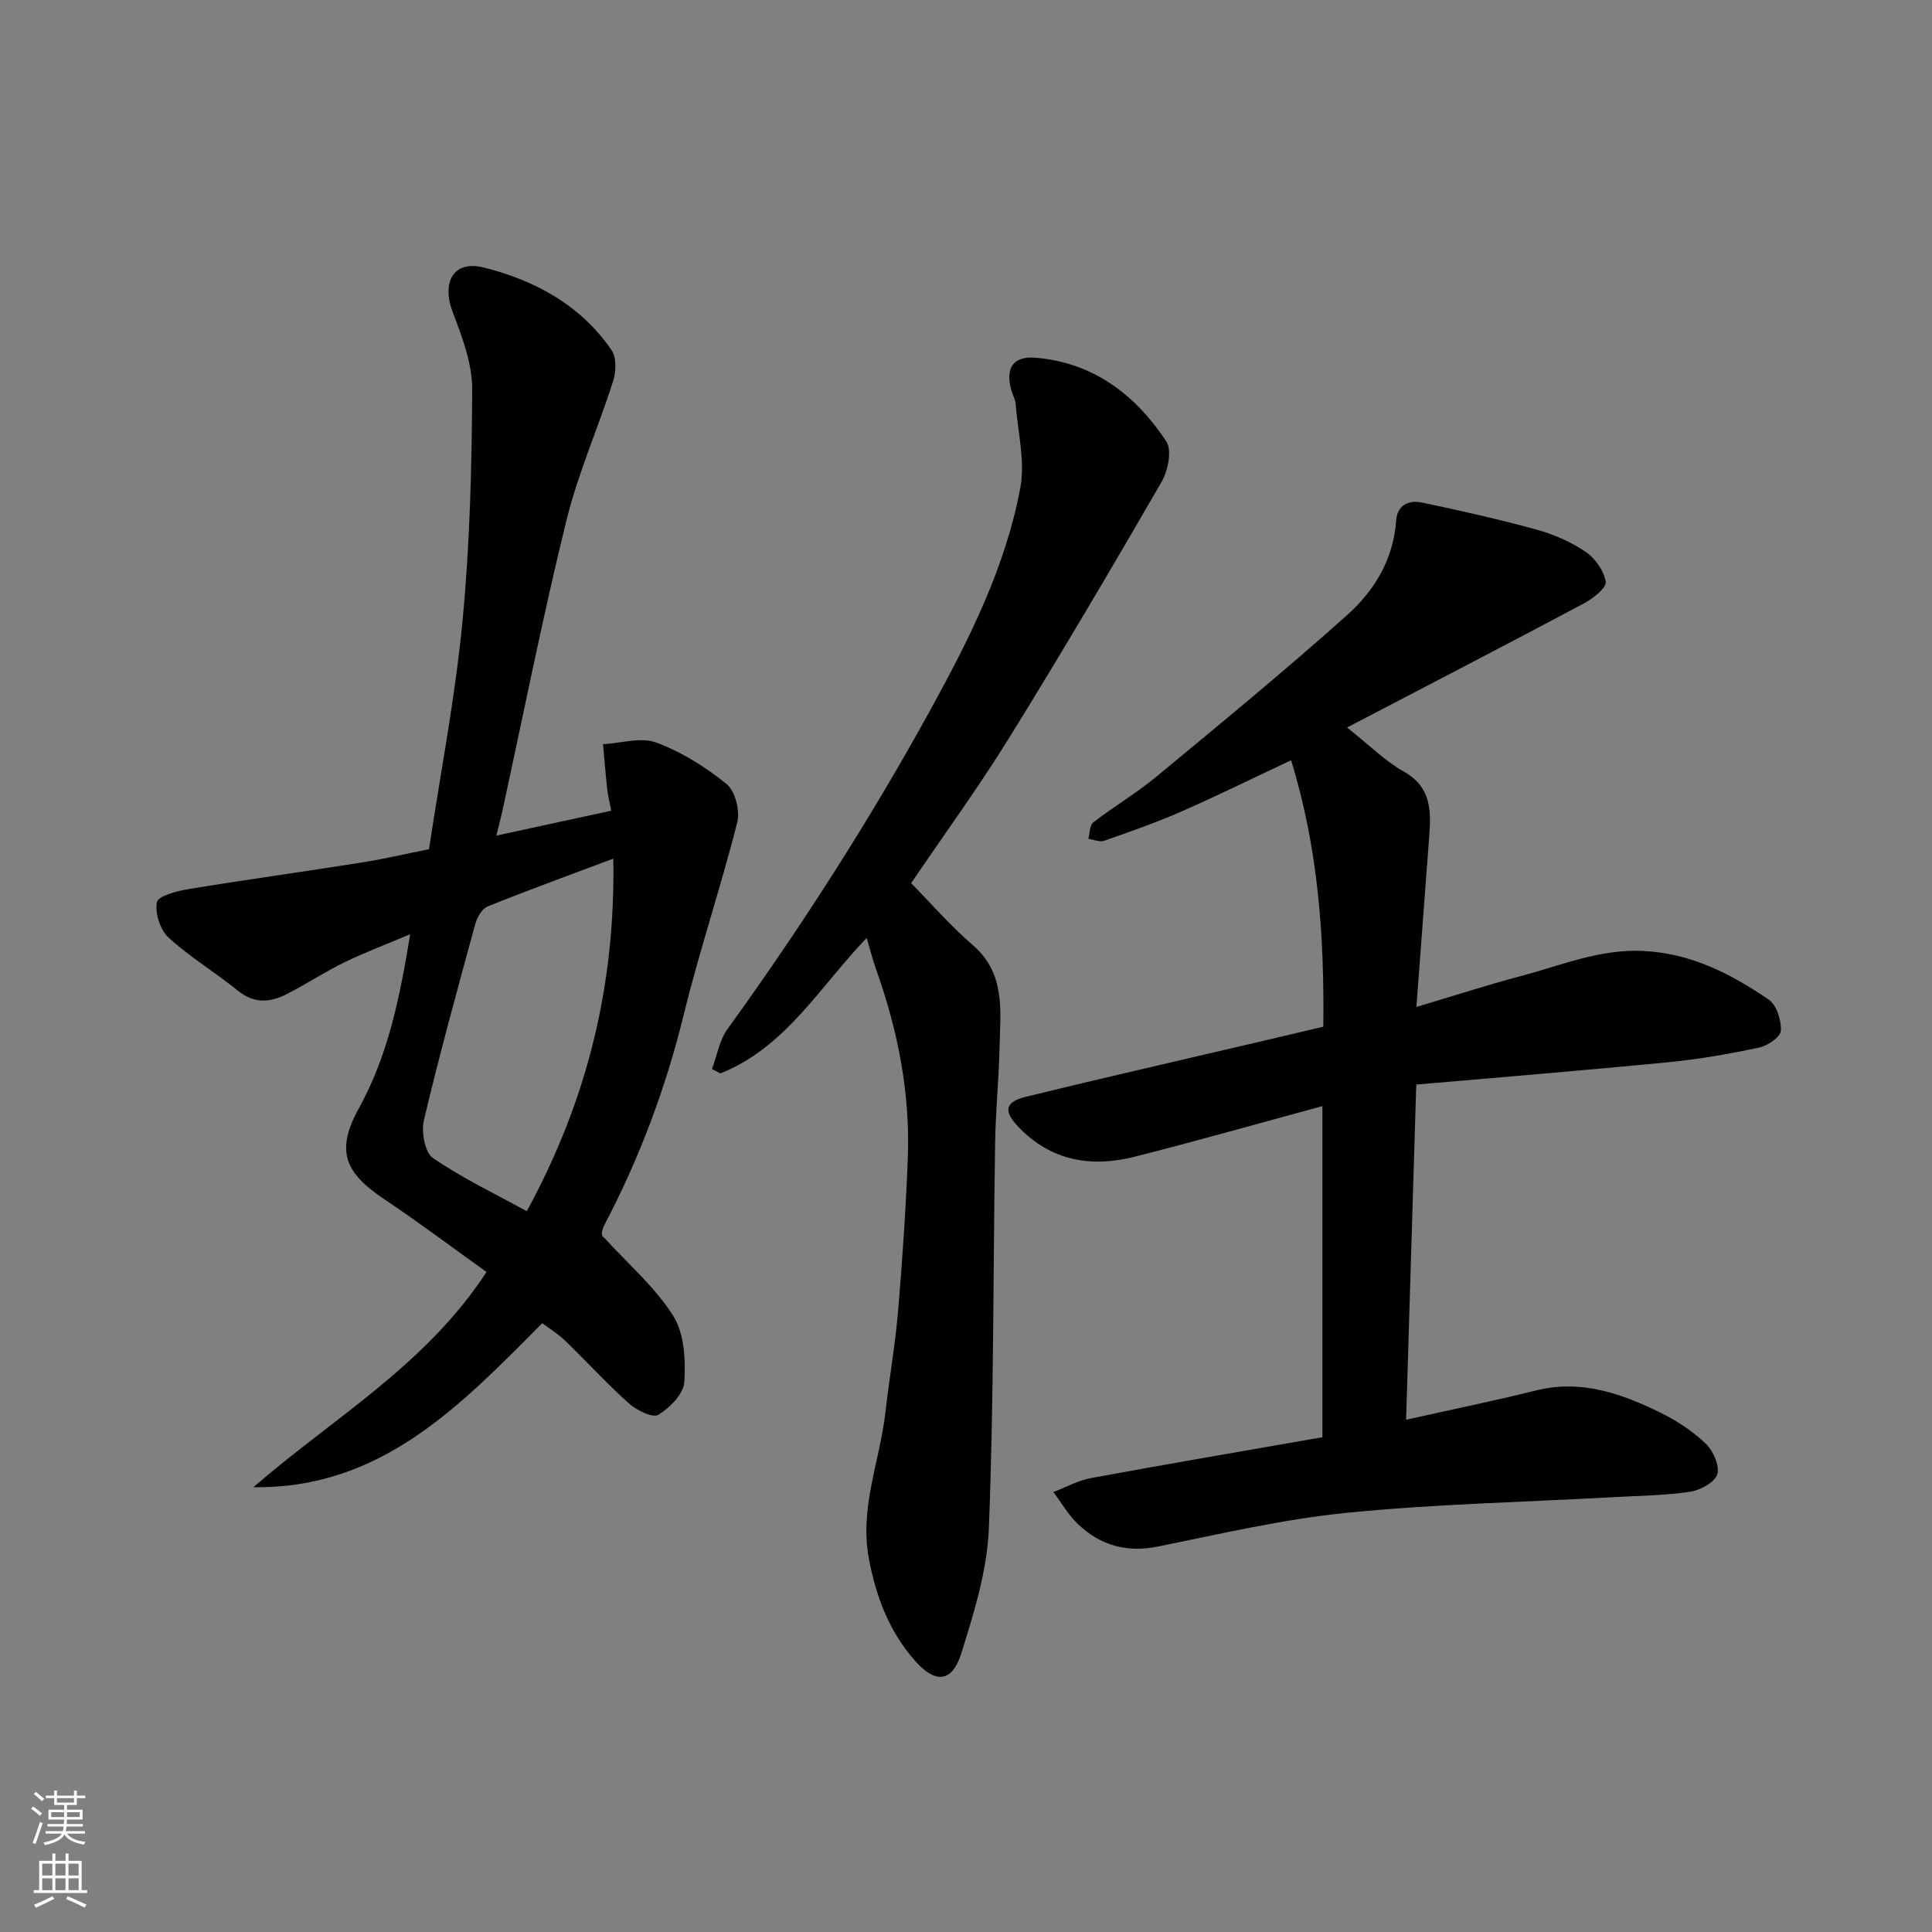
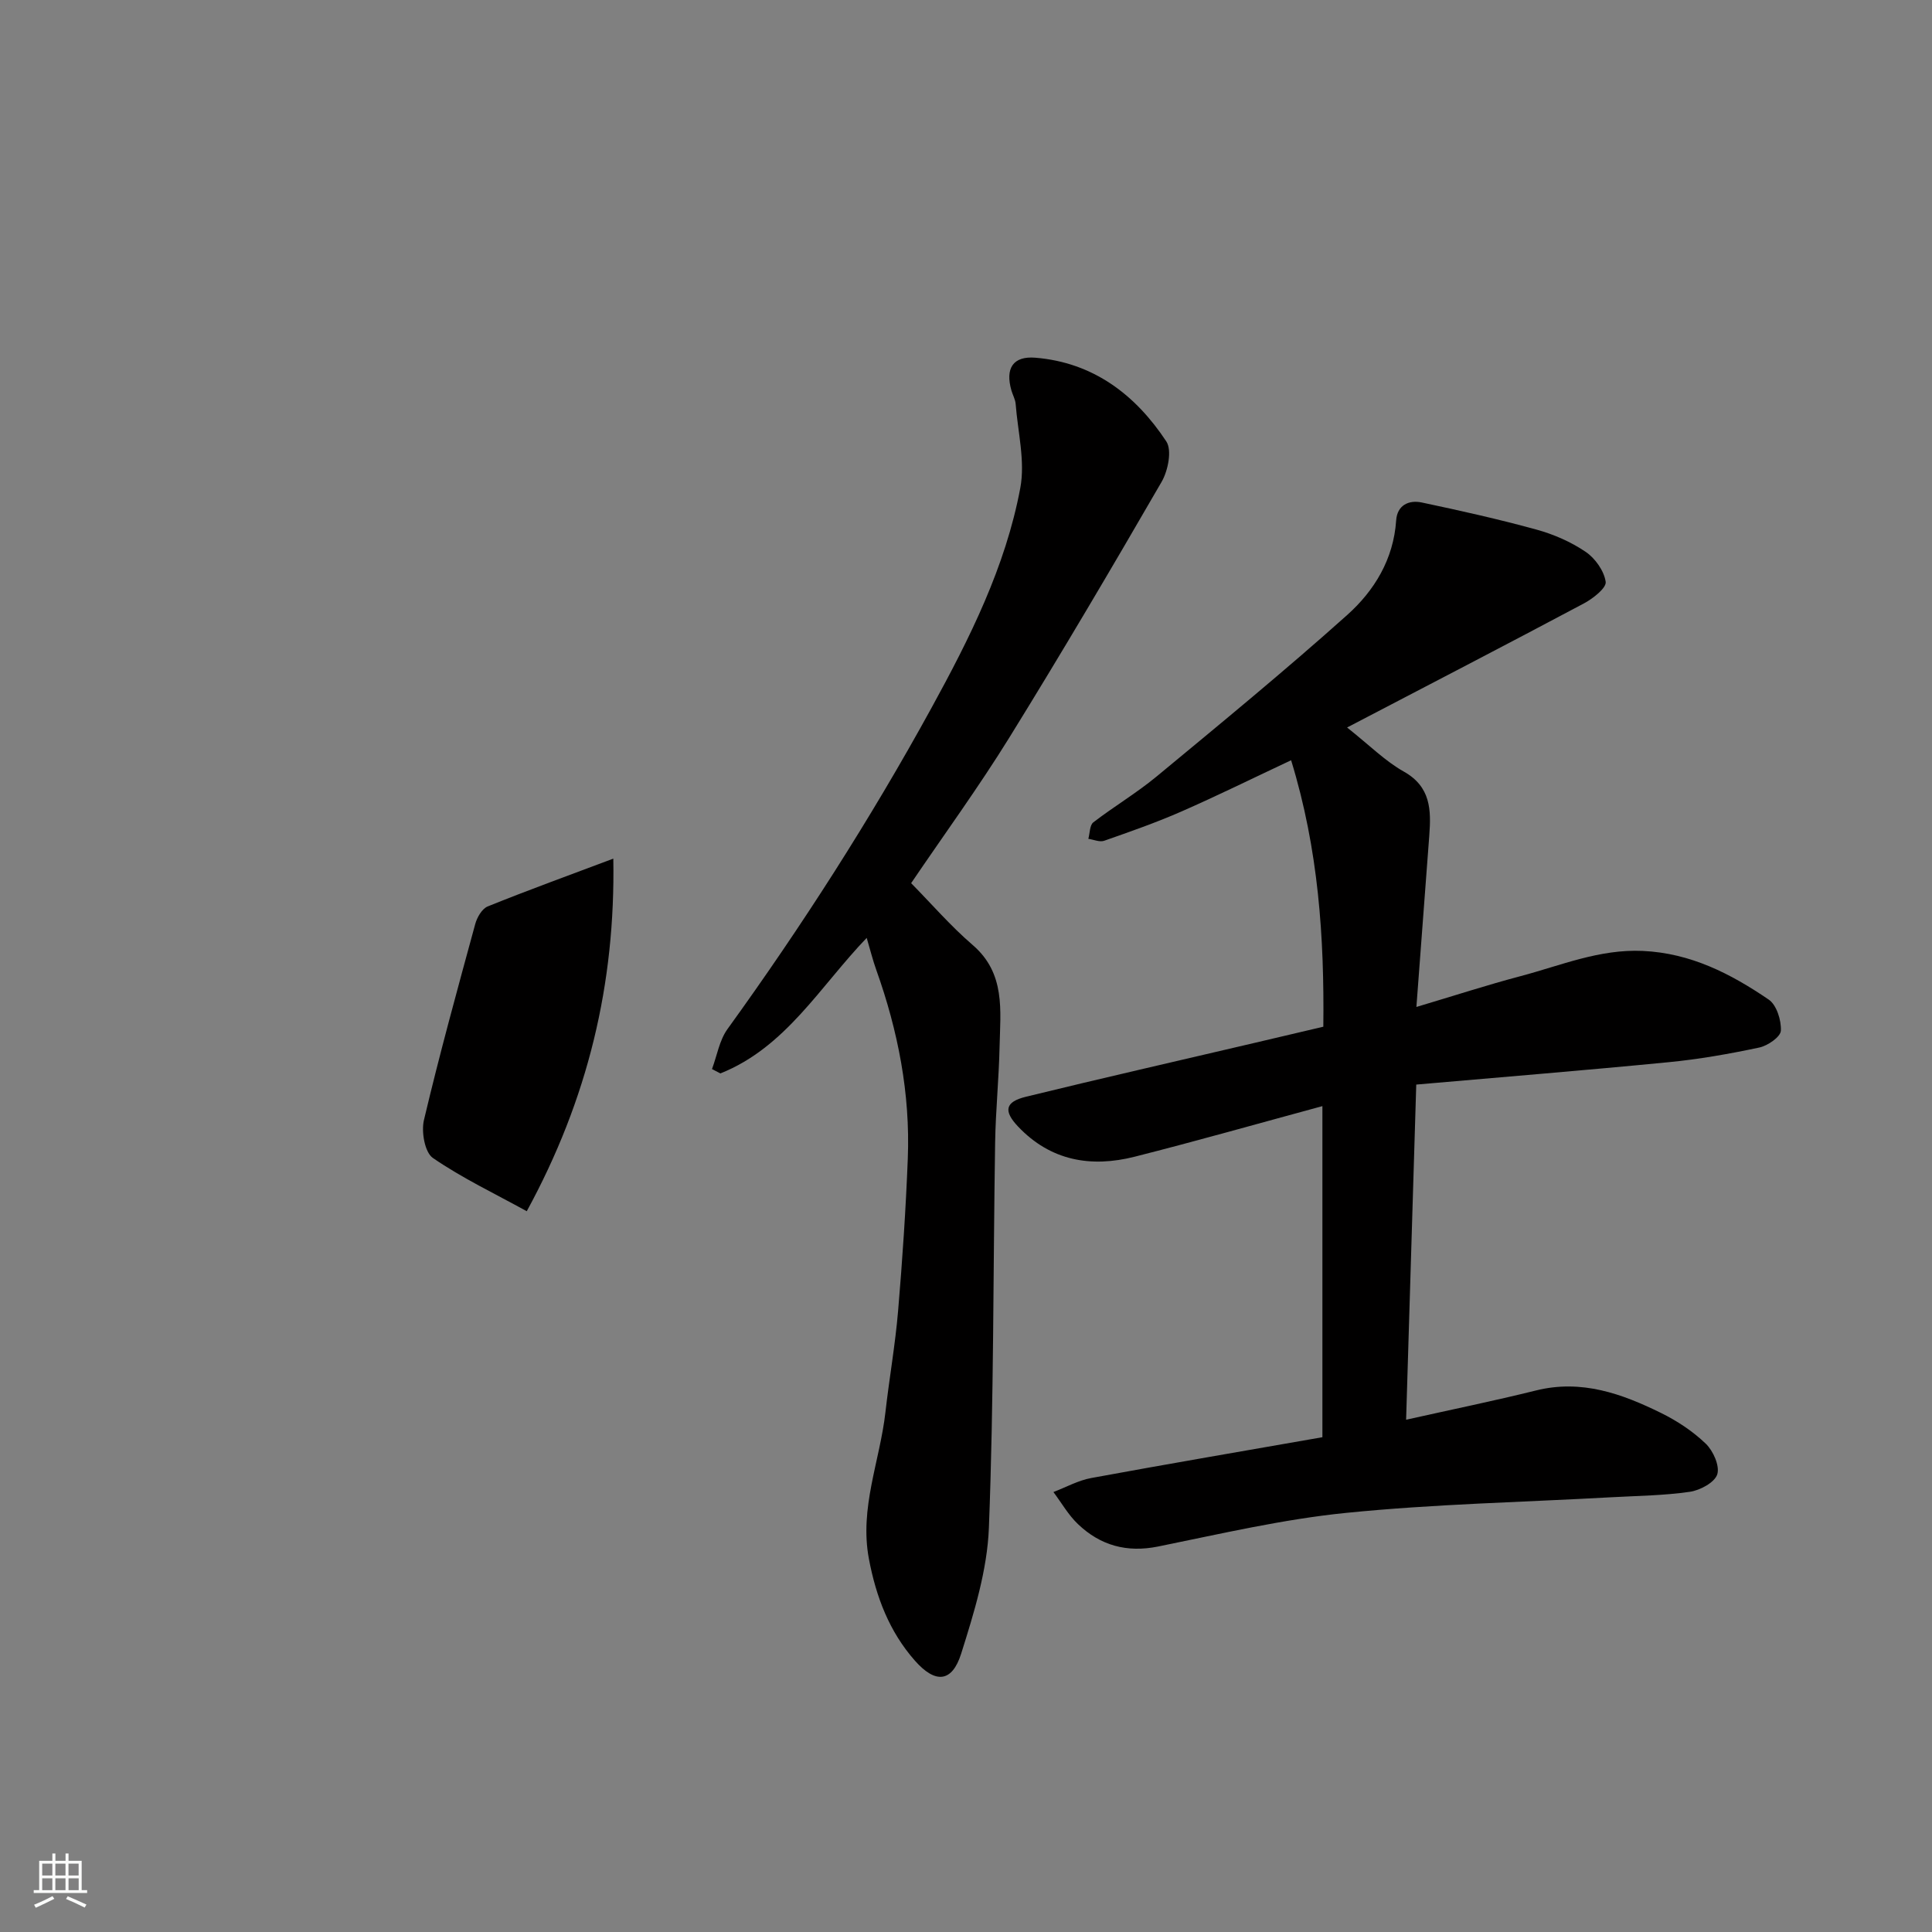
<svg xmlns="http://www.w3.org/2000/svg" enable-background="new 0 0 400 400" viewBox="0 0 400 400">
  <rect x="0" y="0" width="400" height="400" fill="#808080" stroke="none" />
  <g fill="#010000">
    <path d="m291.12 293.94c9.47-2.12 18.23-3.91 26.9-6.06 9.4-2.34 17.76.66 25.9 4.67 3.33 1.64 6.58 3.79 9.24 6.35 1.54 1.48 2.93 4.6 2.38 6.35-.54 1.68-3.55 3.3-5.67 3.61-5.36.78-10.82.83-16.24 1.13-18.3 1.02-36.66 1.4-54.87 3.23-13.1 1.31-26.05 4.35-38.99 6.97-6.5 1.31-11.95-.22-16.58-4.63-2-1.9-3.41-4.41-5.09-6.65 2.6-.99 5.13-2.41 7.82-2.9 15.86-2.92 31.77-5.63 47.87-8.45 0-22.75 0-45.5 0-68.55-13.13 3.56-25.95 7.2-38.85 10.47-9.06 2.3-17.42.87-24.16-6.24-3.05-3.22-2.71-5.11 1.63-6.17 15.64-3.83 31.35-7.4 47.03-11.08 4.74-1.11 9.47-2.23 14.54-3.42.21-18.47-.99-36.7-6.67-55.17-7.73 3.63-15.16 7.3-22.75 10.63-5.2 2.28-10.59 4.16-15.95 6.04-.93.33-2.18-.24-3.28-.4.32-1.16.27-2.82 1.03-3.41 4.26-3.28 8.93-6.05 13.07-9.47 13.29-11 26.64-21.96 39.5-33.47 5.61-5.02 9.59-11.53 10.13-19.57.21-3.16 2.61-4.29 5.33-3.71 7.94 1.68 15.88 3.45 23.7 5.6 3.57.98 7.15 2.54 10.2 4.61 1.97 1.33 3.82 3.94 4.15 6.21.18 1.26-2.61 3.45-4.47 4.45-15.95 8.49-32 16.8-49.07 25.71 4.69 3.72 7.9 6.97 11.73 9.12 5.62 3.15 5.68 7.97 5.29 13.22-.85 11.49-1.73 22.99-2.67 35.52 7.99-2.38 14.71-4.57 21.53-6.37 8.33-2.2 16.34-5.64 25.33-5.23 9.95.45 18.24 4.73 26.09 10.08 1.63 1.11 2.62 4.29 2.51 6.44-.07 1.28-2.72 3.11-4.47 3.48-6.21 1.32-12.5 2.43-18.82 3.04-17.3 1.69-34.63 3.09-52.2 4.63-.72 23.57-1.41 46.36-2.1 69.39z" />
-     <path d="m102.77 173c8.46-1.83 16.18-3.5 23.78-5.15-.32-1.69-.68-3.1-.84-4.53-.34-3.07-.58-6.16-.86-9.24 3.71-.2 7.83-1.53 11.03-.34 5.23 1.94 10.22 5.06 14.57 8.6 1.78 1.45 2.8 5.56 2.19 7.96-3.4 13.36-7.82 26.47-11.1 39.86-3.71 15.14-9.12 29.54-16.33 43.31-.59 1.12-.93 2.37-.12 2.79 4.86 5.33 10.49 10.17 14.29 16.17 2.32 3.66 2.58 9.14 2.3 13.72-.15 2.45-3.01 5.34-5.4 6.78-1.17.7-4.49-.96-6.09-2.39-4.59-4.1-8.74-8.68-13.18-12.96-1.5-1.44-3.31-2.55-4.74-3.63-17 17.11-33.35 34.32-59.81 33.96 16.38-14.24 35.65-25.21 48.27-44.56-7.3-5.22-14.09-10.33-21.13-15.04-8.2-5.48-10.2-9.99-5.27-18.91 6.01-10.89 8.43-22.75 10.6-35.98-4.92 2.08-9.35 3.74-13.58 5.8-4.1 2-7.94 4.53-12.01 6.61-3.4 1.74-6.72 2.01-10.06-.7-4.69-3.8-9.94-6.95-14.37-11-1.74-1.59-2.86-5.07-2.43-7.33.25-1.29 4.12-2.33 6.48-2.71 11.92-1.96 23.89-3.61 35.82-5.5 4.64-.73 9.23-1.81 14.04-2.77 2.39-15.85 5.43-31.44 6.93-47.17 1.53-15.94 1.94-32.03 2.01-48.06.02-5.33-2.08-10.84-4.03-15.96-2.33-6.12.09-10.82 6.4-9.25 10.53 2.62 20.1 7.77 26.48 17.11 1.04 1.52.97 4.41.36 6.32-3.11 9.75-7.31 19.2-9.74 29.1-4.89 19.91-8.87 40.04-13.24 60.08-.3 1.4-.68 2.8-1.22 5.01zm24.21 4.77c-9.06 3.41-17.6 6.5-26.01 9.9-1.18.48-2.21 2.27-2.58 3.65-3.68 13.49-7.4 26.98-10.62 40.59-.57 2.42.17 6.68 1.86 7.84 6.09 4.18 12.84 7.39 19.43 11.02 12.68-23.26 18.37-47.06 17.92-73z" />
+     <path d="m102.77 173zm24.21 4.77c-9.06 3.41-17.6 6.5-26.01 9.9-1.18.48-2.21 2.27-2.58 3.65-3.68 13.49-7.4 26.98-10.62 40.59-.57 2.42.17 6.68 1.86 7.84 6.09 4.18 12.84 7.39 19.43 11.02 12.68-23.26 18.37-47.06 17.92-73z" />
    <path d="m188.64 182.85c4.17 4.23 8.16 8.86 12.74 12.8 6.85 5.89 5.73 13.59 5.57 21.1-.14 6.6-.81 13.2-.92 19.8-.42 26.59-.26 53.2-1.29 79.76-.34 8.76-3.07 17.59-5.74 26.06-1.89 5.98-5.33 6.27-9.59 1.44-5.28-5.99-8.02-13.16-9.51-21.05-2-10.58 2.28-20.27 3.42-30.39.79-6.99 2.03-13.94 2.62-20.94.89-10.51 1.6-21.05 2.01-31.59.52-13.42-2.02-26.39-6.52-39.01-.74-2.06-1.26-4.2-1.99-6.65-9.66 10.04-16.76 22.67-30.29 28.06-.58-.3-1.16-.6-1.74-.9 1.04-2.78 1.53-5.95 3.2-8.27 15.4-21.32 29.57-43.41 42.23-66.48 7.94-14.48 15.34-29.23 18.4-45.55 1.04-5.55-.51-11.59-.96-17.4-.07-.94-.6-1.85-.87-2.78-1.33-4.6.32-7.18 4.95-6.8 12.01.99 20.74 7.68 27.11 17.33 1.21 1.83.36 6.07-.97 8.37-10.29 17.78-20.72 35.48-31.53 52.95-6.35 10.26-13.48 20.04-20.33 30.14z" />
  </g>
-   <path d="m6.44 374.46.42-.45c.65.47 1.27.95 1.85 1.44l-.45.49c-.65-.56-1.25-1.06-1.82-1.48m.93 7.33-.63-.26c.55-1.36 1.05-2.8 1.52-4.33.19.1.38.19.59.27-.46 1.29-.95 2.73-1.48 4.32m-.38-10.38.44-.42c.43.34 1.01.82 1.74 1.44l-.49.49c-.53-.51-1.09-1.01-1.69-1.51m2.5.35h1.72v-1.04h.59v1.04h3.52v-1.04h.59v1.04h1.75v.53h-1.75v1.42h-2.03v.97h3.22v2.03h-3.24c0 .35-.01.66-.03.93h3.32v.53h-3.37c-.03.27-.08.58-.15.94h3.96v.53h-3.71c.67.92 1.93 1.48 3.79 1.68-.13.24-.23.44-.29.59-2.13-.38-3.48-1.08-4.04-2.12-.43.97-1.77 1.72-4.03 2.23-.09-.19-.2-.37-.33-.55 2.1-.42 3.37-1.03 3.81-1.83h-3.36v-.53h3.58c.08-.29.13-.61.16-.94h-3.33v-.53h3.39c.02-.27.04-.58.04-.93h-3.23v-2.03h3.25v-.97h-2.07v-1.42h-1.73zm1.12 3.44v1h2.65c.01-.3.02-.44.01-.4v-.25-.35zm1.19-2h3.52v-.91h-3.52zm4.71 2h-2.63v.59c0 .15-.01.28-.01.4h2.64z" fill="#fafbfa" />
  <path d="m13.56 383.74h.63v1.52h2.72v6.07h1.13v.6h-11.06v-.6h1.13v-6.07h2.73v-1.52h.63v1.52h2.1v-1.52zm-2.69 8.83.38.56c-1.24.63-2.53 1.25-3.85 1.85-.1-.21-.21-.42-.34-.63 1.36-.55 2.63-1.15 3.81-1.78m-2.13-4.27h2.1v-2.45h-2.1zm0 3.04h2.1v-2.46h-2.1zm2.72-3.04h2.1v-2.45h-2.1zm0 3.04h2.1v-2.46h-2.1zm6.07 3.6c-1.41-.71-2.7-1.3-3.86-1.78l.35-.56c1.45.62 2.75 1.19 3.88 1.72zm-1.25-9.09h-2.1v2.45h2.1zm-2.09 5.49h2.1v-2.46h-2.1z" fill="#fafbfa" />
</svg>